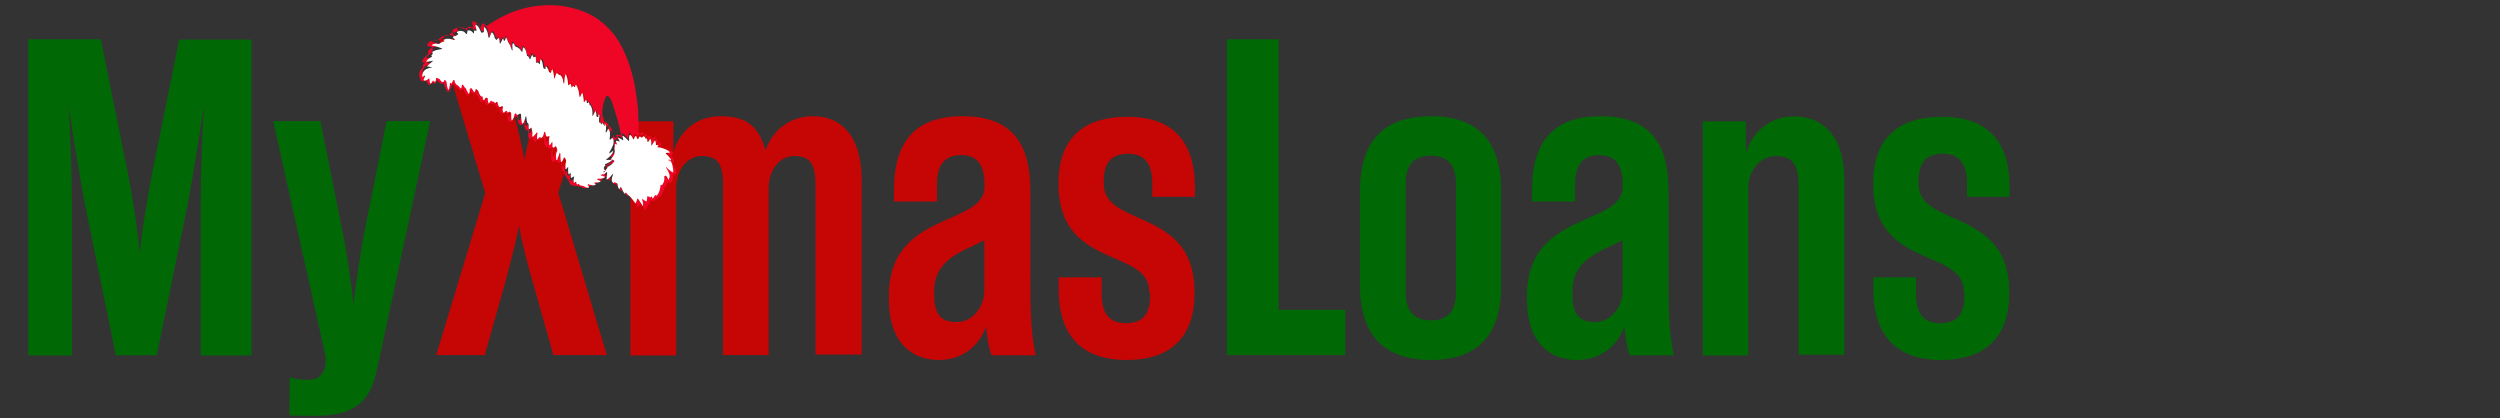
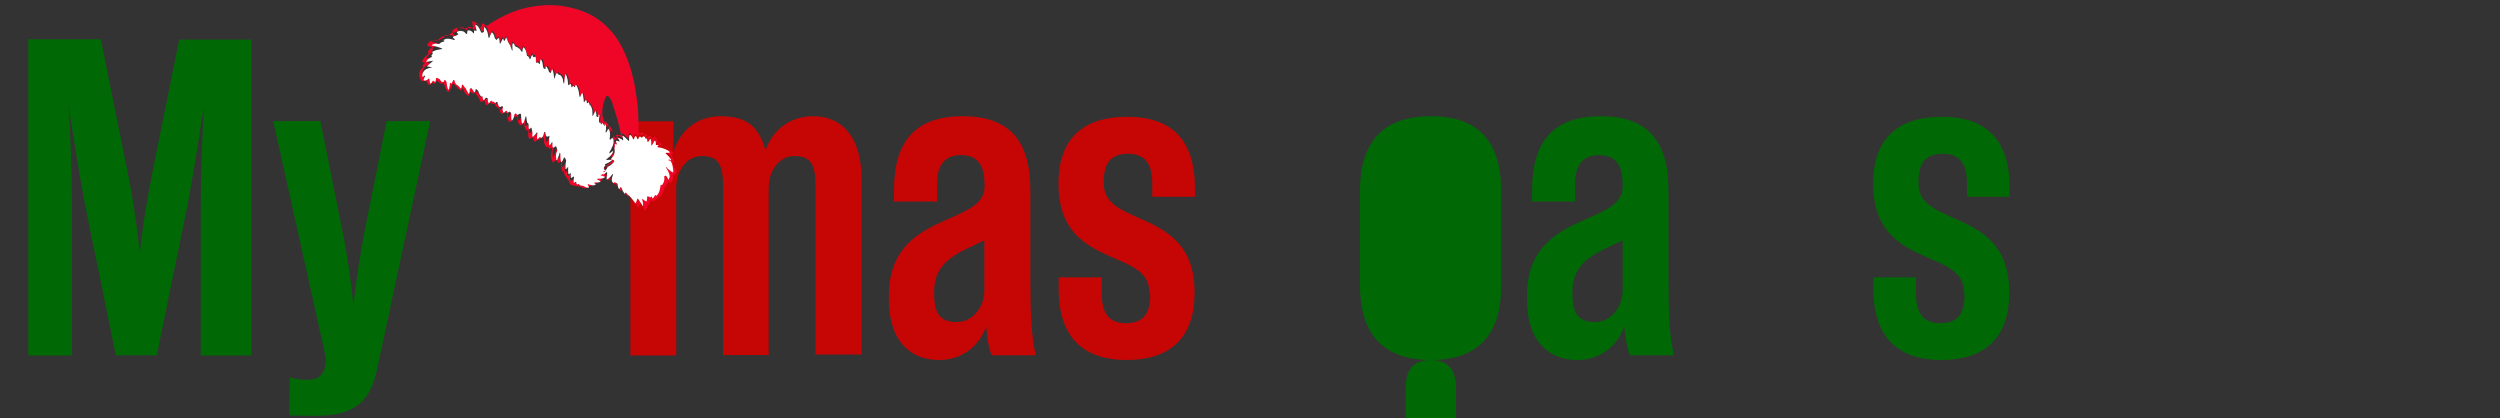
<svg xmlns="http://www.w3.org/2000/svg" version="1.1" viewBox="0 0 1325 221.7">
  <rect x="0" y="0" width="1325" height="221.7" fill="#333333" stroke="none" />
  <defs>
    <style>
      .cls-1 {
        fill: #fff;
      }

      .cls-2 {
        fill: #016806;
      }

      .cls-3 {
        fill: #ef0627;
      }

      .cls-4 {
        fill: #c60505;
      }
    </style>
  </defs>
  <g>
    <g id="Layer_1">
      <g>
        <g>
          <path class="cls-2" d="M81,90.1l14-69.1h38.3v167.4h-26.9v-80c0-18.1.7-34.1,1.7-52.4-2.8,18.1-5.2,33.8-8.6,52.2l-16.4,80.1h-21.7l-16.4-80.1c-3.4-18.4-5.9-33.8-8.6-52.2,1,18.1,1.7,34.1,1.7,52.4v80H15V20.8h38.4l14,69.1c2.8,13.6,5.3,29.8,6.7,44.5,1.4-14.7,4.3-30.9,6.9-44.3Z" />
          <path class="cls-2" d="M153.6,200.1c4,1,6.7,1.2,9.5,1.2,5.2,0,7.9-1.9,9.3-7.1.5-2.2.2-5-.5-8.3l-27.1-121.7h25l11.5,57.4c2.8,13.4,5,28.6,5.9,40.2,1.4-11.5,3.6-26.7,6.2-40.2l11.5-57.4h23.1l-28.3,132.2c-3.4,15.5-10.9,24-32.4,24s-10.9-.5-14-1.2c.2,0,.2-19.1.2-19.1Z" />
-           <path class="cls-4" d="M233,20.8h27.9l9.1,31.4c3.4,11.7,6.2,22.2,7.9,32.4,1.9-10,4.7-20.5,7.9-32.4l9.1-31.4h25.3l-24.3,81.4,25.7,86h-28.3l-10.3-36.5c-3.4-11.7-6.2-22.2-7.9-32.1-1.9,9.8-4.7,20.3-7.9,32.1l-10.3,36.5h-25.7l26-85.8-24.3-81.5Z" />
          <path class="cls-4" d="M407.3,188.2h-24.1v-90.3c0-11.7-3.4-15.2-11.2-15.2s-13.6,7.4-13.6,16.9v88.8h-24.3v-124.1h22.8v16.4c3.1-10.9,12.1-19.1,25-19.1s20.2,4.7,23.8,18.1c3.6-10.3,12.4-18.1,25.3-18.1s25.7,8.1,25.7,34.3v92h-24.5v-90c0-11.7-3.4-15.2-11.2-15.2s-13.6,7.4-13.6,16.9v88.6h0Z" />
          <path class="cls-4" d="M522.6,173.2c-3.6,10-12.4,17.6-25,17.6s-26.5-7.4-26.5-32.4v-1.9c0-44.8,50.7-36.5,50.7-57.4v-1.4c0-10-3.6-15.5-12.4-15.5s-12.8,5.3-12.8,15.5v9.1h-22.8v-5.9c0-27.1,12.4-39.3,36.4-39.3s35.9,12.2,35.9,39.3v46.9c0,20.9.5,29.1,2.8,40.5h-23.3c-1.6-3.6-2.4-9.3-2.9-15.2ZM521.6,127.4c-12.2,6.2-26.5,10-26.5,27.1v1.7c0,11.2,4.3,14.5,12.1,14.5s14.5-7.4,14.5-16.9v-26.4Z" />
          <path class="cls-4" d="M609.1,154.6c0-23.3-48.1-11.7-48.1-56.9v-.5c0-24,13.4-35.3,36.4-35.3s35.9,11.7,35.9,37.6v4.8h-22.6v-7.1c0-9.8-3.4-15.7-12.8-15.7s-12.9,5.2-12.9,14.8v1.2c0,23.3,48.1,12.4,48.1,57.1v.7c0,24.1-13.4,35.5-36,35.5s-36-11.7-36-37.6v-6.2h22.8v8.6c0,9.8,3.4,15.7,12.8,15.7s12.9-5.2,12.9-14.8l-.3-1.9h0Z" />
-           <path class="cls-2" d="M650.3,20.8h27.4v143.4h35.3v24h-62.7V20.8Z" />
-           <path class="cls-2" d="M758.4,190.8c-24.1,0-37.6-12.4-37.6-39.5v-50.2c0-27.1,13.4-39.5,37.6-39.5s37.2,12.4,37.2,39.5v50.2c.2,27.1-13.3,39.5-37.2,39.5ZM758.4,82.5c-9.5,0-13.4,5.2-13.4,15.2v56.9c0,10,4,15.2,13.4,15.2s13.3-5.2,13.3-15.2v-56.9c0-9.8-4-15.2-13.3-15.2Z" />
+           <path class="cls-2" d="M758.4,190.8c-24.1,0-37.6-12.4-37.6-39.5v-50.2c0-27.1,13.4-39.5,37.6-39.5s37.2,12.4,37.2,39.5v50.2c.2,27.1-13.3,39.5-37.2,39.5Zc-9.5,0-13.4,5.2-13.4,15.2v56.9c0,10,4,15.2,13.4,15.2s13.3-5.2,13.3-15.2v-56.9c0-9.8-4-15.2-13.3-15.2Z" />
          <path class="cls-2" d="M860.8,173.2c-3.6,10-12.4,17.6-25,17.6s-26.5-7.4-26.5-32.4v-1.9c0-44.8,50.7-36.5,50.7-57.4v-1.4c0-10-3.6-15.5-12.4-15.5s-12.8,5.3-12.8,15.5v9.1h-22.8v-5.9c0-27.1,12.4-39.3,36.4-39.3s35.9,12.2,35.9,39.3v46.9c0,20.9.5,29.1,2.8,40.5h-23.3c-1.4-3.6-2.4-9.3-2.9-15.2ZM859.9,127.4c-12.2,6.2-26.5,10-26.5,27.1v1.7c0,11.2,4.3,14.5,12.1,14.5s14.5-7.4,14.5-16.9v-26.4Z" />
-           <path class="cls-2" d="M902.5,188.2v-123.9h22.8v16.7c3.4-10.9,12.4-19.3,25.7-19.3s26.5,8.1,26.5,34.3v92h-24.3v-90.1c0-11.7-4.1-15.2-12.1-15.2s-14.5,7.4-14.5,16.9v88.8h-24.1v-.2Z" />
          <path class="cls-2" d="M1040.9,154.6c0-23.3-48.1-11.7-48.1-56.9v-.5c0-24,13.4-35.3,36.4-35.3s35.9,11.7,35.9,37.6v4.8h-22.6v-7.1c0-9.8-3.4-15.7-12.8-15.7s-12.9,5.2-12.9,14.8v1.2c0,23.3,48.1,12.4,48.1,57.1v.7c0,24.1-13.4,35.5-36,35.5s-36-11.7-36-37.6v-6.2h22.6v8.6c0,9.8,3.4,15.7,12.8,15.7s12.9-5.2,12.9-14.8l-.2-1.9h0Z" />
        </g>
        <g>
          <path class="cls-3" d="M356.6,86.5c-.2-.3-.3-.5.3-.5s.2-.2.2-.5c-.2-1.2-.5-2.2-1.2-3.1q-.2-.3.2-.5c.2,0,.3,0,.3-.2.3-.2.5-.3.2-.7-.5-.5-.9-1-1.4-1.6-1.2-1.2-2.8-1.9-4.5-2.2q-.5-.2-.3-.7c.2-.7,0-.9-.5-.9h-.5c-.3,0-.7-.2-.7-.5-.2-.9-.7-1.6-1.4-2.2-.3-.3-.5-.3-.9,0-.3.7-.5.7-.9,0l-.2-.3c-.9-.9-.5-1-1.6-.2q-.3.2-.5-.2c-.2-.3-.3-.9-.9-.9s-.5-.2-.7-.3c-.5-.7-1.6-.9-2.2-.5-.5.2-1,0-1-.7,0-3.6,0-7.2-.2-10.9-.3-4.3-.9-8.4-1.6-12.6-1-5.3-2.4-10.9-4.5-15.9-2.4-5.9-5.5-11.5-10.2-16-3.4-3.4-7.1-5.9-11.5-7.8-2.1-.9-4.1-1.6-6.2-2.1-3.4-.9-6.9-1.6-10.5-1.7-2.9-.2-5.7,0-8.6.3-5.9.7-11.5,2.2-16.9,4.8-3.6,1.6-6.9,3.6-10,5.7-.3.2-.5.2-.7,0-.3-.3-.7-.7-1.2-1s-.7-.2-.9.3-.3,1.2-.5,1.9c-.2-.2-.2-.3-.3-.5-.9-1.6-2.1-2.4-3.8-2.9-.3-.2-.7,0-.5.3.2.7.2,1.4.3,2.1,0,.3.5.9-.3.9s-.5.5-1.2.3c-.9-.3-1.7-.3-2.6.2-.3.2-.5.2-.9,0-1.6-.7-2.9-.9-4.5,0-.7.3-1.6.9-1.2,1.9,0,.2-.2.2-.3.2-.5.2-.9.5-1.2.9-.5.5-1,.7-1.7.7-1.6,0-2.8.5-3.8,1.6-.5.7-1.2,1.2-2.2.9h-1c-1.4.2-2.6.9-3.1,2.2-.3.7-.2.7.5.9.7.2,1.4.3,2.1.5-.9.7-1.7,1.2-2.2,1.9-.2.3-.3.5,0,.7.2,0,.2.2.2.3-.3.5-.5,1.2-1.2,1.6-.9.7-1.6,1.6-2.1,2.6q-.3.9.5,1c.2,0,.5,0,.9.2-.5.5-.9.9-1.2,1.2-.2.2-.3.5,0,.7.5.3.2.3,0,.5-1,.9-1.7,1.9-1.9,3.3s.5,2.6,1,3.8c0,.2.3.3.5.2.7,0,1.4,0,1.9-.2.3-.2.5,0,.5.3.2.7.5,1.2,1,1.7.2.3.3.3.7.2s.7-.5,1-.9.5-.3.9,0c.5.5.7.3,1.2-.2.2-.3.3-.5.5-.9.2-.2.2-.3.3-.5.2,0,.3.2.3.3.2.3.5.7.9,1,.5.3.9.9,1.6.5.7-.2.9-.2,1,.7.2,1.2.9,2.4,1.6,3.4.2.2.3.5.7.2.7-.9,1.4-1.9,1.6-3.1,0-.3.2-.7.5-1,.2-.2.3-.2.5,0,.9,1,1.9,1.7,2.8,2.8.9.9,1,.9,1.7-.2.2-.3.3-.2.5,0,.2.3.3.7.5,1,.3,1,1,1.7,1.7,2.4s.7.3.9-.2c.2-.3.3-.9.5-1.2q.2-.7.7-.2c.3.3.7.7,1.2.7s.5-.5.7-.9c.2-.3.3,0,.3.2.2.7.5,1.4,1,1.7.7.7,1,1.6,1.4,2.4.5,1.4.9,1.4,1.9.3.2-.2.2-.3.3-.2.2,0,.2.3.2.3.2.7.5,1.4.9,2.1.2.3.3.3.7.2.3-.3.7-.5.9-1,.3-.3.9-.5,1,0,.3.7.9.5,1.2.3s.5-.2.9.2c.5.9,1,1.9,2.1,2.2.2,0,.2.2.2.3.2.9.3,1.6.9,2.2.3.7.5.7,1,.2.2-.2.5-.3.7-.7.2-.2.3-.2.5,0s.3.5.7.5c.7-.2.5.2.5.5-.2,1.4.2,2.8.7,4,.2.3.3.5.7.2.7-.7,1.4-1.6,1.9-2.4.2-.3.2-.9.9-.3h.3q.7-.3.9.5v.5c0,.9.2,1.9.7,2.6.9,1.2,1,1.2,2.1.2.2-.2.3-.5.5-.5.2.2.3.5.3.7v.3c0,.9.3,1.7.9,2.6.2.2.3.5.7.3.5-.2.5.2.5.3v.9c-.2.9,0,1.9.2,2.8.2.5.3.7.9.3.3-.2.7-.3,1-.5q.3-.2.5.2c.2.5.3,1.2.5,1.7.2.3.3.5.7.2s.7-.5,1-.9c.2-.2.2-.3.3-.2.5.3.7,0,1-.2.5-.3.9-.7,1-1,0-.2.2-.3.3-.2.2,0,.9.9.9,1-.2,1.6.2,2.9.9,4.1.2.3.3.5.7.2s.5-.3.7.2c.3,1,.5,1,1.6.5h.2c.3-.2.5,0,.3.3-.2.7-.3,1.4-.5,1.9-.3,1.6-.2,3.3.5,4.8.2.7.3.7.9.2.3-.3.7-.5.9-.9.2-.2.3-.2.5,0,.2.3.3.9.7,1.2.2.5.5.5.9.2s.7-.7,1-1v.5c-.3,1.7-.2,3.4.5,5,0,.2.2.3.3.3.7-.3.5.2.5.5.2.9.5,1.6,1,2.1s.7,1,1,1.6c0,.2.2.3.3.3.3,0,.3.2.3.5.2.7.5,1.4,1,1.9.2.2.3.2.5.2.3-.2.5,0,.7.2.2.3.5.5.9.2.2-.2.3-.2.7,0,.2.2.5.2.7.2.9,0,1.7.2,2.6.7.9.7,1.9.3,2.8.2.3,0,.5-.3.7-.7,0-.3.2-.3.5-.3,1-.2,1.9-.2,2.8-.9.3-.3.7-.9,1.2-.9.7-.2,1.2-.5,1.9-.9.3-.2.5-.3.2-.7-.2-.2-.2-.3,0-.3,1.2-.3,1.9-1.2,2.4-2.2,0-.2.2-.2.3-.2s.2.2.2.3v1.6c.2.9.5,1.4,1.4.7.2-.2.5-.2.7-.2.3-.2.3,0,.5.3.2.9.5,1.4,1,2.1.3.5.7.5,1.2.2s.9-.2,1,.5c.2,1,.7,2.1,1.4,2.9.3.3.5.5.9.2s.5-.2.7.2c.7,1,1.4,1.9,2.4,2.6.2.2.3.3.5,0s.3-.2.5,0c1,.9,1.7,2.1,2.8,2.9.2.2.2.3.3.5.2.9.5,1.6.9,2.4.2.3.3.3.5,0,.3-.5.9-1,1-1.7,0-.2.2-.3.3-.3s.2.2.3.3c.7,1,1.4,2.1,1.6,3.3,0,.5.3.3.5.2.5-.7,1-1.4,1.2-2.4,0-.2-.2-.7.5-.5.2,0,.2-.2.3-.3.3-.7.7-1.2.9-1.9,0-.2,0-.3.2-.3s.3.2.3.3c.2.3.3.3.7.2s.9-.3,1.2-.7c.3-.3.7-.7,1.2-.9.9-.3,1.6-1,2.1-1.7.7-1,1.2-2.2,1.4-3.4,0-.2,0-.3.2-.5,1-.9,1.6-1.9,1.7-3.1,0-.3.2-.3.3-.2.2.2.5.5.7.7.3.3.5.3.7,0,.5-.7.9-1.4,1-2.1.2-.9.2-1.6,0-2.4.2,0,.3,0,.3.2.7.3.9.2,1.2-.5.2-.5.3-1.2.3-1.7-1.4-1.7-1.6-2.9-2.1-4ZM319.2,58.8c.2-2.1.5-4.1,1.2-5.7.2-.7.3-1.2.7-1.7.5-.9,1-.9,1.7,0,.9,1,1.6,2.4,1.9,3.8,1.4,4.3,2.8,8.6,3.8,13.1.2,1,.5,2.1.7,3.1.2.3,0,.5-.3.3-.7-.2-1.4-.2-2.1-.3-.3,0-.5.2-.3.5,0,.2.2.2.2.3s.5.5,0,.7c-.3.2-.7.3-1-.2-.7-.7-1-1.6-1-2.6-.2-1.4-.7-2.6-1.9-3.3-.2,0-.2-.2-.2-.3-.3-.9-.9-1.6-1.9-1.9s-.7-.5-.7-1,0-.7-.2-1c-.7-1.2-.7-2.4-.5-3.8ZM319,89.4c-.2,0-.3.2-.5.2s-.3.2-.5.2v.2c0,.2.3.3.5.3q.3.2.2.3l-.2.2c-.5.3-1,.5-1.6.7h-.2q-.2,0-.2.2l.2.2h.2c.5.2.9.3,1.4.5.2,0,.3,0,.5.3,0,.2-.2.3-.3.3-.2.2-.5.2-.7.3-.7.2-1.6.3-2.2.3h-.5c-.2,0-.3,0-.5.2,0,.2.2.2.3.3.3.2.7.3,1,.5l.3.2h0q.2.2.3.3h0c-.7.5-1.4.3-2.2.5h-.9q-.2,0-.3.2c0,.2.2.2.2.3.2.2.7.3.5.7-.2.3-.5.3-.9.3-.5.2-1.2-.2-1.7-.2s-.5-.2-.9-.3c-.2,0-.3-.2-.5,0s0,.3,0,.5l.2.3c.2.2.3.3.3.5v.2c-.2.3-.7.2-1,.2s-.5-.2-.9-.3c-.2-.2-.3-.3-.5-.3-.5-.3-1.2-.5-1.9-.5s-.3,0-.5-.2c-.2,0-.2-.2-.3-.3-.2-.3-.3-.3-.7-.2q-.2.2-.3.2c-.2,0-.3-.2-.5-.5v-.2c-.2-.5-.2-.7-.3-.7h-.2c-.2,0-.3.2-.5.3-.3.3-.3.2-.5-.2-.2-.9,0-1.6.2-2.4,0-.2.2-.3,0-.5h-.3l-.2.2h-.2l-.2.2c-.2.2-.3.5-.5.3-.3-.2-.2-.5-.3-.9v-1.6h-.2c-.2,0-.2.2-.3.2l-.2.2-.2.2c-.2.2-.3,0-.3-.3-.2-.5-.2-.9-.2-1.4v-1.6c0-.2.2-.3,0-.5-.2,0-.3.2-.5.3-.2.2-.3.5-.5.7h-.2c-.2,0-.2-.2-.2-.3v-1.4c0-.5.2-1,.2-1.7s.2-.5.2-.9v-.3c0-.7-.5-1.9-1-2.2-.3-.2-.3,0-.3.3-.2.7-.5,1.4-1,1.9-.2.2-.2.3-.3.3l-.2-.2v-.2c-.3-1.2-.3-2.4-.3-3.6v-.5c0-.2,0-.3-.2-.5-.3.2-.3.3-.3.5-.2.3-.2.7-.3,1-.2.5-.3,1-.7,1.6v.2c-.2.2-.3.7-.5.7-.3,0-.2-.5-.2-.7-.2-1.2-.2-2.6.3-3.8,0-.2.2-.3.2-.3.2-.9-.2-1.6-.5-2.4l-.2-.2h-.2l-.2.2c-.2.2-.3.5-.7.5h-.3l-.2-.2c-.2-.2-.2-.7-.2-.9v-1.7h-.3l-.2.3q-.2.2-.2.3c-.2.2-.2.3-.3.5-.2.2-.3.3-.5.5-.3-.7-.3-1.4-.3-1.9v-.7c0-.7,0-1.2.2-1.9v-.3c-.2-.2-.3,0-.5,0s-.3.2-.5.2c-.3,0-.5,0-.7-.3,0-.2-.2-.3-.2-.5-.2-.5-.2-.9-.3-1.4,0-.2,0-.3-.2-.3h-.2l-.2.3c-.2.5-.2,1.2-.5,1.7-.2.3-.3.9-.7,1-.2.2-.5.3-.7,0,0-.2-.2-.2-.2-.3-.2-.2-.3,0-.5.3s-.5.7-.9,1c-.3-.9-.2-1.7-.2-2.6s.2-.7.2-.9l-.2-.2h-.2c-.2.2-.3.5-.5.7-.5.5-.9,1-1.4,1.4l-.2.2q-.2,0-.2-.3v-1c.3-.9,0-1.6-.2-2.2-.2-.3,0-.7-.2-1,0-.2,0-.3-.2-.3h-.2l-.2.2c-.2.2-.3.3-.5.5h-.2c-.2-.2-.3-.3-.3-.7v-1.4c0-.3,0-.7-.3-.9l-.2-.2c-.3-.2-.3-.9-.5-1.4s-.2-1-.2-1.6,0-.5-.2-.5-.2.3-.3.5c-.2.9-.3,1.6-.7,2.2-.2.3-.2.7-.5.9l-.3.2c-.3,0-.5-.7-.5-1-.2-1.2-.2-2.2-.3-3.4v-.3c0-.2-.2-.5-.3-.5h-.3c-.2,0-.5.2-.7.3q-.7.7-1.2-.2c-.2-.2-.2-.7-.5-.3-.2.2-.3.2-.5.5v.5l-.2.2h-.2c-.2,0-.2-.2-.3-.3,0,.3.3.3.5.5v.3c-.2.7-.7,1.7-1.2,2.2h0c-.2-.7-.3-1.4-.3-2.2v-1.2c0-.3,0-.5-.2-.9,0-.2-.2-.3-.3-.3-.3-.3-.5-.3-.9,0s-.5.2-.7,0v-.2q-.7-1-1.2,0c-.2.2-.3.5-.5.5h-.2c-.2,0-.2-.2-.2-.2,0-.2,0-.3-.2-.5-.2-.3-.2-.7-.2-1.2s0-.7.2-1.2c0-.2,0-.3-.2-.3h-.3c-.2,0-.3,0-.5.2s-.3.2-.3.2c-.3.2-.5-.2-.9-.5l-.2-.3c-.3-.5-.3-1-.5-1.6q-.2-.7-.7-.2l-.2.2c-.2.2-.3.2-.3.3h-.2c-.2,0-.2-.2-.3-.5l-.2-.2h-.5c-.3,0-.5-.2-.7-.5s-.3-.2-.5.2c-.2.3-.3.7-.7,1,0,.2-.2.2-.3.3-.2-.2-.2-.3-.2-.5-.2-.5-.2-1-.3-1.6,0-.5,0-.9-.7-1h-.3q-.2,0-.2.2c-.2.3-.5.7-.7.9q-.2.2-.3.2c-.2,0-.2-.2-.3-.3-.2-.2-.2-.5-.2-.7v-.5c0-.3,0-.7-.5-.5-.3,0-.5-.3-.9-.7-.3-.3-.5-.9-.7-1.4,0-.2-.2-.3-.2-.5-.3-.5-.7-.9-1-1.2s-.3-.2-.5.2-.2.7-.3,1c-.2.3-.3.3-.5.2-.3-.3-.7-.9-.9-1.4-.2-.3-.3-.7-.9-.5-.3,0-.5.3-.5.5v.3c0,.7,0,1.2-.2,1.7,0,.2,0,.3-.2.3h1.2l-.2-.2c-.3-.5-.5-.9-.7-1.4l-.2-.3c-.2-.5-.3-.9-.7-1.2s-.7-.7-.9-1.2c-.2-.2-.2-.5-.5-.5l-.2.2c0,.2-.2.3-.2.5,0,.3-.2.9-.3,1.2l-.2.2-.2-.2c-.2-.2-.3-.3-.3-.3-.3-.5-.7-.9-1.2-1.2-.9-.5-1.2-1.4-1.6-2.2,0-.2,0-.7-.3-.7s-.2,0-.2.2-.2.3-.2.5c-.2.3-.3.7-.5,1l-.2.2-.3-.2c-.3-.3-.3-.2-.5.2,0,.7-.2,1.4-.3,2.1v.2c-.2.3-.2.7-.5,1h0c-.3-.7-.5-1.4-.7-2.1-.2-.5-.2-1-.2-1.6s-.3-1-.7-1.4l-.2-.2-.2.2c0,.2-.2.3-.2.3-.2.5-.5.7-.9.7h-.2c-.2,0-.3-.2-.3-.3h0c-.2-.2-.3-.3-.5-.5-.3-1-1.2-1.2-1.9-1.4h-.3l-.2.2c0,.3-.2.7-.2,1.2s0,.5-.3.7h0c-.2,0-.3-.2-.3-.3l-.2-.2c-.3-.3-.5-.3-.7.2-.2.3-.3.7-.7,1q-.2.2-.3.2c-.2,0-.2-.2-.3-.3-.2-.7-.3-1.2-.3-1.9s0-.3-.2-.5h-.2l-.2.2c-.5.3-1.2.7-1.9.9-.5,0-.7-.2-.5-.7.2-.5.3-1,.7-1.6v-.3h-.3c-.2.2-.3.2-.5.3s-.3.2-.5.2-.2-.2-.2-.5c0-1,.5-1.9,1.2-2.8.5-.5,1-.9,1.7-1,.5-.2,1-.3,1.6-.5h.3c.2,0,.2-.2.2-.3v-.2h-.5c-.7,0-1.2-.2-2.1-.2h0c1-1.2,2.4-2.1,3.4-3.1h-.2c-1.2.2-2.4.7-3.6.5.5-.9,1.2-1.6,2.1-2.1.2-.2.5-.3.7-.3.2-.2.3-.3.2-.5q-.2-.2-.2-.3l.2-.3c.2-.3.7-.7.5-1.2l-.2-.2c-.2-.2.2-.3.3-.5,1.2-.9,2.6-1,4.1-1.2h.2c.2,0,.3,0,.5-.2l.2-.2c-1.9-.5-3.8-1-5.7-1.6.2-.2.3-.3.5-.5.5-.3,1.2-.5,1.9-.5s.5.2.9.2c.5,0,1,0,1.4-.5s.9-.5,1.4-.7c.2,0,.5,0,.7-.3v-.2c-.2-.2-.3-.2-.5-.3.3-.5.9-.7,1.4-.7,1.2-.2,2.2,0,3.4.3.3.2,1,.5,1.2.2.2-.3-.3-.7-.7-.9-.2-.2-.3-.3-.3-.5v-.2c0-.2.2-.3.7-.3.3-.2.7-.2,1-.3.3-.2.7-.3.9-.5.3-.2.3-.3.2-.5l-.2-.2c-.3-.2-.5-.3-.5-.5s.2-.3.5-.5c.7-.3,1.6-.3,2.4-.2.7.2,1.2.5,1.6,1,.2.2.2.5.5.5h.2c.3,0,.3-.5.3-.7v-.2c0-.9.7-1,1.4-.9.7.2,1.2.7,1.7,1.2,0,.2.2.2.3.3h.2l.2-.2v1-.3c0-.7.2-.9.5-.9s.3,0,.5.2c.5.2.5-.2.3-.5-.2-.7-.3-1.4-.5-2.1v-.5c.2,0,.3.2.5.2.2.2.3.2.5.3.3.3.7.7.9,1.2.3.7.7,1.4.9,1.9.2.3.2.7.7.5.5-.2.9-.3,1-.9v-1.7l.2-.2c.3-.2.3.2.5.3.9,1,1.2,2.2,1.4,3.4.2.5.2,1,.3,1.6,0,.2,0,.3.2.3s.3-.2.3-.3c.3-.7.5-1.6.9-2.2.3-.5.5-.3.7-.2.5.5.9,1.2,1,1.9.2.7.3,1.2.9,1.7l.2.2h.2q.2,0,.3-.3l-.5-.2c.2-.2.2-.7.5-.5h.2v.2h0c0,.2.2.3.2.3.2.5.3,1.2.3,1.7v.2c0,.2,0,.3.2.5.2,0,.3-.2.3-.3.2-.7.5-1.2.9-1.9l.2-.2.2-.2c.2,0,.2.2.2.2v.3c.2.2.2.3.2.5l.2.2c.3,0,.3-.5.5-.7l.2-.3c.2-.2,0-.7.3-.7s.3.3.5.7c.2.2.2.3.2.7s0,.3.2.5c.2.5.3,1,.9,1.6.3.3.5,1,.7,1.6,0,.2.2.3.2.5.2.3.3.9.5,1.2h.2v-.2c-.2-1-.2-2.2,0-3.3q0-.2.2-.3h.3c.3.3.5.7.7,1,.2.5.5.9,1,.9s.5.2.7.3c.7.3,1,.9,1.6,1.6l.2.3c.2.2.2.5.5.3l.2-.2v-.5c0-.5.2-.9.3-1.4,0-.2.2-.2.2-.2,0,0,.2,0,.3.2.3.3.7.9.9,1.4.2.3.3.7.3,1,.2.5.3,1,.3,1.6s0,.3.2.3c.3.2.5.3.7.5.2.3.3.7.5.9h0s.2.2.2.2c.2,0,.2-.2.3-.3,0-.2.2-.3.2-.5.2-.5.3-1,.7-1.6.2.2.3.3.3.5.2.2.2.3.2.5.2.3.3.5.7.2.2-.2.3-.2.5,0v.2c.2.7.3,1.4.3,2.1v.7h0v.9h.2c.2,0,.3-.2.3-.2.3-.3.5-.3.9-.3s.5.2.9.5c.2.2.2.3.3.3.3,0,.2-.3.2-.5.2-.5.2-1,.3-1.6v-.2l.2-.2h0c.2.5.5.9.7,1.4.2.5.3.9.3,1.4.2.5.2,1,.3,1.6.2.5.5.7.9.7s.3-.3.3-.7,0-.3.2-.5h.2c.2,0,.2.2.3.3.5.7.9,1.2,1,2.1,0,.3.2.5.5.7l.2.2c.3.2.5,0,.5-.3.2-.5.3-1.2.7-1.6.7,1.7.9,3.4,1,5.2.3-.5.5-1,.5-1.4.2-.5.3-1,.5-1.4l.2-.2c.2-.2.3-.2.5,0s.3.3.5.5c.2.2.3.3.7.3h.2c.2,0,.2.2.3.3.3.3.5.7.7,1s.3.9.5,1.2c.2.5.3,1,.3,1.7v.3h.2c.2,0,.2-.2.2-.3.2-1,.2-2.1.3-3.1,0-.5.3-1,.3-1.6.3.5.5,1.2.9,1.9,0,.3.2.5.2.9.2.9.2,1.7.3,2.4,0,.2,0,.5.2.7s.3-.2.5-.3q.7-.5.9.2c.2.3.2.7.2,1s0,.3.2.3.2-.2.2-.2c0-.2.2-.2.2-.3h0q.2,0,.3.2c.9.9.9.7,1.2-.3q0-.2.2-.3c.3.3.7.9.9,1.4s.3,1,.5,1.6c.2,1,.3,2.1.5,2.9,0,.2,0,.3.2.5h.2l.2-.3c.2-.5.5-1.2.9-1.7.2.2.2.3.3.5.2.7.3,1.2.3,1.9s.2,1.4.2,2.1,0,.3.2.3.2,0,.3-.2v-.2l.2-.2c.2-.2.2-.5.5-.5l.2.2c0,.2,0,.5.2.7v.3c0,.3.2.5.3.5s.2,0,.3-.2c.2-.2.3-.3.5-.2.2,0,.2.2.2.5s.2.5.2.7,0,.5.3.3.3.2.3.3c.7,1.2.9,2.4.9,3.8v1.7c.9-.9.9-1.9,1.6-2.9h0c.3.7.5,1.4.5,2.1s-.2,1,.5,1.2h.3c.3,0,.3-.2.3-.5v-.5c0-.2,0-.3.2-.3s.2.2.3.3v.5c0,.5-.2,1-.2,1.6h0v.9c0,.3,0,.7.2.9s.3.2.5.2c.3,0,.2.3.2.3v.2q0,.2.2.3c.2,0,.3-.2.3-.3.2-.5.3-.5.7,0,.2.3.3.5.5.7v.2c0,.2.2.2.2.2l1.2.5v-1c.3.2.5.5.7,1.4v1.6c0,.5,0,1-.2,1.7.3-.2.5-.5.7-.7.2-.5.3-1,.7-1.4.5.9.9,1.7.9,2.8h0c0,.9,0,1.7-.2,2.6v.2l.2.2h.2l.2-.2q.2-.2.3-.3t.9,0c.2.3.2.7.3,1v1c0,.7-.3,1.4-.5,1.9-.3.7-.7,1.4-1,2.1s-.5.7-.7,1.2v.2c0,.2-.2.2,0,.3.2.2.3-.2.5-.2.3-.3.9-.5,1.2-.9.2,0,.2-.2.3-.2-.2,1.4-1,2.2-1.9,3.1-.5.5-1,.9-1.6,1.4l-.2.2v.2c0,.2.2,0,.3,0,.9,0,1.7-.2,2.8,0-1,1-2.2,1.6-3.4,2.1-.5.3-.7.3-.2.7.2.2,0,.3,0,.3-1.7.2-2.4.7-3.1,1ZM355.6,90.5c-.5-.3-.9-.5-1.4-.9s-.9-.7-1.2-1l-.2-.2-.2-.2-.2-.2q-.2-.2-.3-.2c-.2.2.2.3.2.5.7,1.4,1.6,2.6,1.7,4.1v.5c0,.5-.2,1-.5,1.6-.5-.5-.9-1.2-1.2-1.9-.2-.3-.3-.3-.7-.2-.3.2-.7.3-.5.7.3.9,0,1.7-.2,2.6,0,.3-.3.7-.5.9s-.2.3-.3.5l-.3.2h-.2l-.2-.2c-.2,0-.2.2-.2.5-.2,1.2-.3,2.4-.9,3.6-.3.7-.7,1.2-1.2,1.6l-.2.2s-.2,0-.2-.2,0-.2-.2-.3c-.2,0-.2.2-.2.2-.5.5-.7,1.2-1.4,1.7-.2-.2-.2-.5-.2-.7s0-.3-.2-.3h-.2l-.2.2q-.2.2-.3.2h-.2l-.2-.2-.2-.2c-.2,0-.5,0-.9-.2h0l-.2.3v.7c0,.5-.2.9-.2,1.4s0,.3-.2.3h-.2l-.2-.2c-.2-.2-.3-.3-.7-.3-.3-.2-.9-.5-1.2-.9.3,1.4.9,2.6.5,4-.5-.9-1-1.6-1.6-2.4-.3-.5-.5-.9-.9-1.4l-.2-.2h-.2c-.2,0-.2.2-.2.3-.2.7-.3,1.6-.9,2.2l-.2-.2v-.3c0-.3-.2-.7-.5-1-1-1-1.9-2.4-2.9-3.3-.5-.3-.9-.9-1.2-1.2l-.2-.2h-.3c-.2,0-.2.3-.2.5v.3c-.5-.5-.9-1-1.2-1.7-.2-.3-.3-.7-.5-1.2,0-.2-.2-.3-.2-.5-.2-.2-.2-.3-.3-.3h-.2l-.2.2c-.2.2-.2.5-.3.7h-.2c-.3,0-.3-.5-.5-.7-.2-.5-.3-1-.3-1.6v-.2h0c-.2-.2-.3-.3-.5-.5-.2,0-.3-.2-.5-.3-.3-.3-.7-.3-1,0s-.5.2-.7-.2c-.3-.7-.5-1.6-.3-2.2v-.3c.2-.5.3-.9.5-1.4,0-.2.2-.3,0-.5q-.2,0-.3.2l-.2.2c-.3.5-.9,1-1.4,1.6-.3.3-.9.7-1.4.9h0c-.2-.3,0-.7,0-1v-.3c0-.7.2-1.6.2-2.2v-.2l-.2-.2c-.2,0-.3,0-.3.2-.3.3-.7.7-1.2.9l-.2.2h.5v-.2l.2-.3c0-.2,0-.3.2-.5.3-.7.9-1.2,1.4-1.9.2-.2.3-.5.5-.9s.7-.5,1-.7c.2,0,.3-.2.3-.2.9-.5,1.6-1.2,2.2-2.1.2-.2.2-.3,0-.5l-.2-.2c-.2,0-.3,0-.3-.2h0c-.3-.2-.7-.3-1.2-.3h0c.2-.2.3-.3.3-.5.3-.3.5-.7.9-1.2.2-.3.3-.7.5-1,.3-1,.3-2.1.2-3.1,0-.5,0-.9.2-1.2v-.3c0-.2.2-.3,0-.5,0-.7.2-.5.5-.2l.3.2h.2v-.5c0-.2-.2-.3-.2-.5s-.2-.3-.2-.5q0-.3.2-.5h.2c.3,0,.7.2,1,.3.2,0,.3.2.5,0v-.2c0-.2-.2-.2-.2-.3-.2-.3-.3-.7-.7-1.2h.7c.5.2,1,.5,1.4.7.2.2.3.2.3.3l.2.2h.2v-.5c-.2-.5-.3-.9-.3-1.4s-.2-.3,0-.5.3,0,.5.2c.7.3,1,.9,1.6,1.4.2.2.3.3.5.5,0,.2.2.3.3.3.2.2.2.3.3.3l.2-.2v-.9c0-.7,0-1.2.2-1.7s.3-.5.7-.2c.5.3.9.9,1,1.4,0,.2.2.3.2.5l.2.2h.2l.2-.2c.2-.3.2-.7.3-1,.2-.5.5-.5.9-.2.2.2.3.5.3.7.2.2.2.3.2.5.2.3.3.3.5,0,.2-.2.2-.5.3-.7.2-.3.2-.5.5-.5h.2l.2.2c.3.3.5.3.9.2.2,0,.2-.2.3-.3.3-.3,1-.2,1.2.3,0,.2.2.3.2.5s.2.3.3.3l.2-.2.2-.2c.2,0,.2.2.3.3l.2.3c.2.3.2.5.2.9v.3c0,.3.2.3.5.2.2-.2.3-.5.5-.7.2-.2.2-.3.3-.5q.2-.2.3-.2l.2.2c.3.9.3,1.7.3,2.4v.2c0,.2,0,.5.2.7.5-.9,1-1.7,1.4-2.4,0-.2.2-.3.3-.3s.2.2.3.3c.2.5.3,1,.2,1.6,0,.3,0,.5.3.5h.7q.2,0,.3.2v.2c0,.2-.2.3-.3.3-.2.3-.2.5,0,.5h.3c1.2.2,2.6.3,3.8,1,.7.3,1.4.9,2.1,1.4l.2.3-.3.2h-1.6l-.2.2c-.2.3.2.3.3.5.9.9,1.7,1.6,2.2,2.6,0,.2.2.3.2.5-.2.2-.3,0-.5,0l-.3-.2h-1.2v.3l.2.2v.2c.5,1,1.2,1.9,1.4,3.1.2.7.2,1.6.2,2.2-.2,1-.3,1.2-.7,1Z" />
          <path class="cls-1" d="M354.5,85.1h0l-.2-.3v-.2h.5l.3.2c.2,0,.3.2.5,0s0-.3-.2-.5c-.5-1-1.4-1.9-2.2-2.6-.2-.2-.5-.2-.3-.5l.2-.2h1.6l.3-.2-.2-.3c-.5-.7-1.2-1-2.1-1.4-1.2-.5-2.4-.9-3.8-1h-.3c-.3-.2-.3-.3,0-.5.2-.2.2-.3.3-.3v-.2c0-.2-.2-.2-.3-.2h-.7c-.2,0-.3-.2-.3-.5,0-.5,0-1-.2-1.6,0-.2-.2-.3-.3-.3s-.2.2-.3.3c-.5.9-.9,1.6-1.4,2.4-.2-.3-.2-.5-.2-.7v-.2c0-.9,0-1.7-.3-2.4,0-.2-.2-.2-.2-.2,0,0-.2,0-.3.2-.2.2-.3.3-.3.5-.2.2-.3.5-.5.7-.3.3-.3.2-.5-.2v-.3c0-.3,0-.5-.2-.9l-.2-.3c-.2-.2-.2-.3-.3-.3l.2.3-.2.2c-.2,0-.2-.2-.3-.3,0-.2-.2-.3-.2-.5-.2-.5-.9-.7-1.2-.3q-.2.2-.3.3c-.3.2-.5.2-.9-.2l-.2-.2h-.2c-.2,0-.3.2-.5.5,0,.2-.2.5-.3.7-.2.3-.3.3-.5,0,0-.2-.2-.3-.2-.5-.2-.3-.3-.5-.3-.7-.3-.5-.5-.3-.9.2-.2.3-.2.7-.3,1l-.2.2h-.2l-.2-.2c0-.2-.2-.3-.2-.5-.2-.5-.5-1-1-1.4-.3-.3-.5-.2-.7.2-.2.5-.2,1.2-.2,1.7s.2.5,0,.9l-.2.2c-.2,0-.3-.2-.3-.3-.2-.2-.2-.3-.3-.3-.2-.2-.3-.3-.5-.5-.5-.5-1-1-1.6-1.4-.2-.2-.3-.2-.5-.2-.2.2,0,.3,0,.5.2.5.2.9.3,1.4v.5h-.2l-.2-.2c-.2-.2-.3-.2-.3-.3-.5-.3-.9-.5-1.4-.7h-.7c.2.3.5.7.7,1.2,0,.2.2.2.2.3v.2c-.2.2-.3,0-.5,0-.3-.2-.7-.2-1-.3h-.2c-.2,0-.2.2-.2.5s.2.3.2.5.2.3.2.5v.5h-.2l-.3-.2c-.3-.2-.5-.3-.5.2v.9c0,.3-.2.9-.2,1.2.2,1,.2,2.1-.2,3.1-.2.3-.2.7-.5,1-.2.3-.5.7-.9,1.2-.2.2-.3.3-.3.5h0c.5,0,.9.2,1.2.3h0c.2,0,.3.2.3.2l.2.2c.2.2.2.3,0,.5-.7.9-1.4,1.6-2.2,2.1-.2,0-.3.2-.3.2-.5.2-.9.3-1,.7s-.3.5-.5.9c-.5.7-1,1.2-1.4,1.9,0,.2-.2.3-.2.5l-.2.3v.2h.2l.2-.2c.3-.2.9-.5,1.2-.9q.2-.2.3-.2l.2.2v.2c0,.7,0,1.6-.2,2.2v.3c0,.3-.2.7,0,1h0c.5-.2,1-.5,1.4-.9.5-.5,1-1,1.4-1.6l.2-.2q.2-.2.3-.2c.2.2,0,.3,0,.5-.2.5-.3.9-.5,1.4v.3c-.2.9-.2,1.6.3,2.2.2.3.3.5.7.2s.7-.2,1,0c.2.2.3.3.5.3.3.2.5.3.5.5h0v.2c0,.5.2,1,.3,1.6.2.3.2.7.5.7h.2c.2-.2.2-.3.3-.7l.2-.2h.2s.2.2.3.3c0,.2.2.3.2.5.2.3.3.7.5,1.2.3.5.7,1.2,1.2,1.7v-.3c0-.2,0-.3.2-.5h.3l.2.2c.3.5.7.9,1.2,1.2,1.2.9,1.9,2.2,2.9,3.3.3.2.3.7.5,1v-.2l.2.2c.5-.7.7-1.6.9-2.2q0-.2.2-.3h.2l.2.2c.3.5.5.9.9,1.4.5.7,1,1.6,1.6,2.4.2-1.4-.3-2.8-.5-4,.3.3.9.5,1.2.9.2.2.5.2.7.3l.2.2h.2c.2,0,.2-.2.2-.3,0-.5.2-.9.2-1.4v-.7l.2-.3h0c.2.2.5.2.9.2l.2.2.2.2h.2c.2,0,.2-.2.3-.2l.2-.2h.2c.2,0,.2.2.2.3s0,.5.2.7c.7-.3.9-1.2,1.4-1.7l.2-.2c.2,0,.2.2.2.3s0,.2.2.2l.2-.2c.5-.3.9-.9,1.2-1.6.5-1.2.7-2.4.9-3.6,0-.3,0-.5.2-.5l.2.2h.2l.3-.2c.2-.2.2-.3.3-.5.2-.3.3-.7.5-.9.2-.9.5-1.7.2-2.6-.2-.3.2-.5.5-.7.3-.2.5,0,.7.2.3.5.7,1.2,1.2,1.9.2-.5.3-1,.5-1.6v-.5c-.2-1.6-1-2.8-1.7-4.1-.2-.2-.3-.3-.2-.5.2-.2.3,0,.3.2l.2.2.2.2.2.2c.3.3.9.7,1.2,1,.3.3.9.7,1.4.9.3.2.3,0,.3-.2,0-.7,0-1.6-.2-2.2-.2-1.9-.7-2.9-1.4-3.8Z" />
          <path class="cls-1" d="M320.8,87.9c0-.2.2-.2,0-.3q-.5-.3.2-.7c1.2-.5,2.4-1,3.4-2.1-1-.2-1.9,0-2.8,0s-.3.2-.3,0v-.2l.2-.2c.5-.5,1-.9,1.6-1.4.9-.9,1.7-1.7,1.9-3.1q-.2,0-.3.2c-.3.3-.9.5-1.2.9-.2.2-.3.3-.5.2-.2-.2,0-.2,0-.3v-.2c.2-.5.5-.9.7-1.2.3-.7.7-1.4,1-2.1s.5-1.2.5-1.9v-1c0-.3-.2-.7-.3-1q-.3-.7-.9,0t-.3.3l-.2.2h-.2l-.2-.2v-.2c.2-.9.2-1.7.2-2.6h0c0-1-.2-1.9-.9-2.8-.3.3-.5.9-.7,1.4-.2.3-.3.5-.7.7h0c0-.7,0-1.2.2-1.7v-1.6c-.2-.7-.2-1-.7-1.4v.9l-.2.2q-.2,0-.2-.2v-.2c-.2-.2-.3-.5-.5-.7-.3-.5-.5-.5-.7,0,0,.2-.2.3-.3.3s-.2-.2-.2-.3v-.2c0-.2.2-.5-.2-.3-.3,0-.5,0-.5-.2-.2-.2-.2-.5-.2-.9v-.9h0c0-.5.2-1,.2-1.6v-.5c0-.2-.2-.3-.3-.3s-.2.2-.2.3v.5c0,.3-.2.5-.3.5h-.3c-.7-.2-.5-.7-.5-1.2s-.2-1.4-.5-2.1h0c-.5.9-.7,1.9-1.6,2.9v-1.7c0-1.4-.2-2.6-.9-3.8-.2-.2-.2-.5-.3-.3-.3.2-.3-.2-.3-.3s-.2-.5-.2-.7c0-.3-.2-.3-.2-.5-.2,0-.3,0-.5.2s-.3.2-.3.2c-.2,0-.3-.2-.3-.5v-.3c0-.2-.2-.5-.2-.7l-.2-.2c-.2,0-.3.3-.5.5l-.2.2v.2c0,.2-.2.2-.3.2s-.2-.2-.2-.3c0-.7,0-1.4-.2-2.1,0-.7-.2-1.4-.3-1.9,0-.2-.2-.3-.3-.5-.5.5-.7,1-.9,1.7l-.2.3h-.2c-.2,0-.2-.3-.2-.5-.2-1-.2-2.1-.5-2.9-.2-.5-.3-1-.5-1.6s-.5-1-.9-1.4c0,.2-.2.3-.2.3-.2,1.2-.3,1.2-1.2.3q-.2.3-.3.3h0s-.2.2-.2.3-.2.2-.2.2c-.2,0-.2-.2-.2-.3,0-.3-.2-.7-.2-1q-.2-.9-.9-.2c-.2.2-.2.5-.5.3-.2-.2-.2-.3-.2-.7,0-.9-.2-1.7-.3-2.4,0-.3-.2-.5-.2-.9-.2-.7-.3-1.2-.9-1.9,0,.5-.2,1-.3,1.6-.2,1-.2,2.1-.3,3.1,0,.2,0,.3-.2.3h-.2v-.3c-.2-.5-.3-1-.3-1.7-.2-.3-.2-.9-.5-1.2-.2-.3-.3-.7-.7-1q-.2-.2-.3-.3h-.2c-.3.2-.5-.2-.7-.3-.2-.2-.3-.3-.5-.5-.2-.2-.3-.2-.5,0l-.2.2c-.2.5-.3,1-.5,1.4-.2.5-.2.9-.5,1.4-.2-1.9-.3-3.6-1-5.2-.5.5-.5,1-.7,1.6-.2.3-.2.5-.5.3l-.2-.2c-.2-.2-.5-.3-.5-.7-.2-.7-.5-1.4-1-2.1,0-.2-.2-.2-.3-.3h-.2c-.2,0-.2.3-.2.5,0,.3.2.7-.3.7s-.7-.2-.9-.7-.2-1-.3-1.6c0-.5-.2-.9-.3-1.4-.2-.5-.3-.9-.7-1.4h0l-.2.2v.2c-.2.5-.2,1-.3,1.6,0,.2.2.3-.2.5-.2,0-.3-.2-.3-.3-.3-.3-.7-.5-.9-.5-.3,0-.5.2-.9.3-.2.2-.2.3-.3.2h.5v-.9h0v-.7c0-.7,0-1.4-.3-2.1v.3c0-.2-.2-.2-.5,0-.3.3-.5.2-.7-.2,0-.2-.2-.3-.2-.5-.2-.2-.2-.3-.3-.5-.3.5-.5,1-.7,1.6,0,.2-.2.3-.2.5s-.2.3-.3.3l-.2-.2v-.2c-.2-.3-.3-.7-.5-.9s-.3-.3-.7-.5c-.2,0-.2-.2-.2-.3,0-.5-.2-1-.3-1.6-.2-.3-.2-.7-.3-1-.2-.5-.5-1-.9-1.4q-.2-.2-.3-.2l-.2.2c-.2.5-.2.9-.3,1.4v.5l-.2.2c-.3.2-.3-.3-.5-.3l-.2-.3c-.3-.7-.9-1.2-1.6-1.6-.2-.2-.5-.2-.7-.3-.5-.2-.9-.5-1-.9s-.3-.9-.7-1h-.2c-.2,0-.2.2-.2.3-.2,1,0,2.2,0,3.3v.2h-.2c-.2-.3-.3-.7-.5-1.2,0-.2-.2-.3-.2-.5-.2-.5-.3-1.2-.7-1.6-.3-.5-.7-1-.9-1.6,0-.2-.2-.3-.2-.5s-.2-.5-.2-.7c-.2-.2-.2-.7-.5-.7s-.3.3-.3.7l-.2.3c-.2.2-.2.7-.5.7l-.2-.2c0-.2-.2-.3-.2-.5v-.3c0-.2-.2-.2-.2-.2l-.2.2-.2.2c-.3.7-.5,1.2-.9,1.9,0,.2-.2.3-.3.3s-.2-.3-.2-.5v-.2c0-.7-.2-1.2-.3-1.7,0-.2-.2-.3-.2-.3h0v-.2h-.2c-.3,0-.3.3-.5.5l-.2.2c-.2.2-.2.3-.3.3h0l-.2-.2c-.5-.5-.9-1-.9-1.7-.2-.7-.5-1.4-1-1.9-.3-.2-.5-.3-.7.2-.3.7-.5,1.4-.9,2.2,0,.2-.2.3-.3.3s-.2-.2-.2-.3c-.2-.5-.2-1-.3-1.6-.2-1.2-.7-2.4-1.4-3.4-.2-.2-.3-.5-.5-.3l-.2.2v1.7c0,.7-.5.9-1,.9-.5.2-.5-.3-.7-.5-.3-.7-.5-1.4-.9-1.9-.2-.5-.5-.9-.9-1.2-.2-.2-.3-.2-.5-.3-.2-.2-.3-.2-.5-.2v.5c.2.7.3,1.4.5,2.1.2.3.2.5-.3.5s-.3-.2-.5-.2c-.3,0-.5.2-.5.9v.5l-.2.2h0c-.2,0-.2-.2-.3-.3-.3-.5-.9-1-1.7-1.2-.7-.2-1.4-.2-1.4.9v.2c0,.3,0,.7-.3.7h-.2c-.2-.2-.3-.3-.5-.5-.3-.5-1-.9-1.6-1-.9-.2-1.7-.2-2.4.2-.5.2-.5.3-.5.5s.2.3.5.5l.2.2c.2.2,0,.3-.2.5-.3.2-.7.3-.9.5-.3.2-.7.2-1,.3-.3.2-.5.2-.7.3v.2c0,.2.2.3.3.5.3.3.9.7.7.9-.2.3-.9,0-1.2-.2-1.2-.3-2.2-.5-3.4-.3-.5.2-1,.3-1.4.7.2.2.3.2.5.3v.2c0,.3-.3.2-.7.3-.5.2-1,.3-1.4.7-.3.5-.9.5-1.4.5s-.5-.2-.9-.2c-.7,0-1.4.2-1.9.5-.2.2-.3.3-.5.5,2.1.3,4,1,5.7,1.6l-.2.2c-.2.2-.3.2-.5.2h-.2c-1.4.2-2.8.5-4.1,1.2-.2.2-.5.3-.3.5l.2.2c.2.5-.3.9-.5,1.2l-.2.3q0,.2.2.3c.3.2.2.3-.2.5-.2.2-.5.3-.7.3-.9.5-1.6,1.2-2.1,2.1,1.2,0,2.4-.3,3.6-.5h.2c-1,1-2.4,1.9-3.4,3.1h0c.9-.2,1.4.2,2.1.2h.5q0,.2-.2.3h-.3c-.5.2-1,.3-1.6.5-.5.2-1.2.5-1.7,1-.7.7-1.2,1.6-1.2,2.8s0,.5.2.5.2,0,.5-.2c.2-.2.3-.2.5-.3h.3v.3c-.3.5-.5,1-.7,1.6-.2.5,0,.7.5.7s1.4-.3,1.9-.9l.2-.2h.2c.2,0,.2.2.2.5,0,.7.2,1.2.3,1.9.2.2.2.3.3.3s.2-.2.3-.2c.3-.3.5-.7.7-1,.2-.5.3-.3.7-.2l.2.2c.2.2.2.3.3.3h.2c.2-.2.3-.3.3-.7s.2-.7.2-1.2l.2-.2h.3c.7.3,1.6.5,1.9,1.4,0,.2.3.3.5.5h0c.2.2.3.2.3.3h.2c.3,0,.9-.2.9-.7s.2-.3.2-.3c0-.2.2-.2.2-.2l.2.2c.3.3.7.9.7,1.4s.2,1,.2,1.6c.2.7.3,1.4.7,2.1h0c.3-.3.5-.7.5-1v-.2c.2-.7.3-1.4.3-2.1s.2-.5.5-.2l.3.2.2-.2c.2-.3.3-.7.5-1,.2-.2.2-.3.2-.5l.5-.3c.3,0,.2.5.3.7.3.9.5,1.7,1.6,2.2.5.3.9.7,1.2,1.2.2.2.3.3.3.3l.2.2.2-.2c.2-.3.3-.7.3-1.2s0-.3.2-.5l.2-.2c.3,0,.3.3.5.5.2.5.5.9.9,1.2s.5.7.7,1.2l.2.3c.2.5.5.9.7,1.4l.2.2h.2c.2,0,.2-.2.2-.3.2-.5.2-1.2.2-1.7v-.3c0-.2.2-.3.5-.5.5-.2.7.2.9.5.2.5.5.9.9,1.4.3.3.5.3.5-.2.2-.3.2-.7.3-1s.3-.3.5-.2c.3.3.9.7,1,1.2.2.2.2.3.2.5.2.5.3.9.7,1.4.2.3.3.7.9.7s.5.2.5.5v.5c0,.2.2.5.2.7s.2.3.3.3.2,0,.3-.2c.2-.3.5-.7.7-.9,0-.2.2-.2.2-.2h.3c.7,0,.7.5.7,1s0,1,.3,1.6c0,.2.2.3.2.5.2-.2.3-.3.3-.3.2-.3.3-.7.7-1,.2-.3.3-.3.5-.2.2.2.3.5.7.5h.5l.2.2c.2.3.3.5.3.5h.2c.2,0,.2-.2.3-.3l.2-.2q.5-.3.7.2c.2.5.3,1,.5,1.6l.2.3c.2.3.5.7.9.5.2,0,.2-.2.3-.2.2-.2.3-.2.5-.2h.3s.2.2.2.3c0,.3,0,.7-.2,1.2,0,.3,0,.7.2,1.2,0,.2,0,.3.2.5,0,.2.2.2.2.2h.2c.2-.2.3-.3.5-.5q.7-1,1.2,0v.2c.2.3.3.5.7,0,.2-.3.5-.3.9,0,.2.2.2.3.3.3.2.3.2.5.2.9v1.2c0,.7,0,1.4.3,2.2h0c.5-.5,1-1.6,1.2-2.2v-.3c-.2-.2-.3-.3-.5-.5.2.2.3.2.3.3h.2l.2-.2v-.5c0-.2.3-.3.5-.5.3-.2.3.2.5.3q.5.9,1.2.2c.2-.2.3-.3.7-.3h.3c.3.2.3.3.3.5v.3c0,1.2.2,2.2.3,3.4,0,.3.2,1,.5,1l.3-.2c.2-.2.3-.7.5-.9.3-.7.5-1.6.7-2.2,0-.2,0-.5.3-.5s.2.3.2.5c0,.5.2,1,.2,1.6.2.5,0,1.2.5,1.4l.2.2c.3.2.3.5.3.9v1.4c0,.2,0,.5.3.7h.2c.2,0,.3-.3.5-.5l.2-.2h.2c.2,0,.2.2.2.3,0,.3,0,.7.2,1,.2.7.3,1.6.2,2.2-.2.3,0,.7,0,1s0,.3.2.3l.2-.2c.5-.3.9-.9,1.4-1.4.2-.2.3-.5.5-.7h.2l.2.2c0,.2-.2.5-.2.9,0,.9-.2,1.7.2,2.6.3-.3.7-.7.9-1,.2-.3.3-.3.5-.3,0,0,.2.2.2.3.2.3.3.3.7,0s.5-.7.7-1c.2-.5.3-1.2.5-1.7l.2-.3h.2c.2,0,.2.2.2.3.2.5.2.9.3,1.4,0,.2.2.3.2.5.2.2.3.3.7.3s.3,0,.5-.2c.2,0,.3-.2.5,0s0,.3,0,.3c-.2.7-.2,1.2-.2,1.9v.7c0,.7,0,1.4.3,1.9.2-.2.3-.3.5-.5s.2-.3.3-.5c0-.2.2-.2.2-.3l.2-.3h.3v1.7c0,.3,0,.7.2.9l.2.2h.3c.2,0,.5-.3.7-.5l.2-.2h.2l.2.2c.3.9.7,1.6.5,2.4q0,.2-.2.3c-.5,1.2-.5,2.4-.3,3.8,0,.3,0,.7.2.7s.5-.3.5-.7v-.2c.3-.5.5-1,.7-1.6.2-.3.2-.7.3-1,0-.2,0-.5.3-.5,0,.2,0,.3.2.5v.5c0,1.2,0,2.4.3,3.6v.2l.2.2c.2,0,.2-.2.3-.3.5-.5.7-1.2,1-1.9,0-.2.2-.3.3-.3.5.3,1,1.6,1,2.2v-.3c-.2.3-.2.5-.2.9-.2.5-.2,1-.2,1.7v1.4c0,.2,0,.3.2.3h.2c.2-.2.3-.5.5-.7.2-.2.3-.3.5-.3s0,.3,0,.5v1.6c0,.5,0,.9.2,1.4.2.3.2.5.3.3l.2-.2.2-.2c0-.2.2-.2.3-.2h.2v1.6c0,.3,0,.9.3.9s.3-.2.5-.3l.2-.2h.2l.2-.2h.3c.2.2,0,.3,0,.5-.2.9-.3,1.6-.2,2.4,0,.3.2.5.5.2.3-.2.3-.3.5-.3h.2c.2,0,.2.3.3.7v.2c.2.3.2.5.5.5,0,0,.2-.2.3-.2.2-.2.5-.2.7.2,0,.2.2.2.3.3.2,0,.3.2.5.2.7.2,1.4.2,1.9.5.2.2.3.2.5.3.2.2.5.3.9.3s.9.2,1-.2v-.2c0-.2-.3-.3-.3-.5l-.2-.3c0-.2-.2-.3,0-.5s.3,0,.5,0c.3.2.5.2.9.3.5,0,1,.3,1.7.2.3-.2.9,0,.9-.3.2-.3-.3-.5-.5-.7,0-.2-.2-.2-.2-.3s.2-.2.3-.2h.9c.7,0,1.6,0,2.2-.5h0c-.2-.2-.2-.3-.3-.3h0l-.3-.2c-.3-.2-.7-.3-1-.5-.2-.2-.3-.2-.3-.3s.3-.2.5-.2h.5c.9,0,1.6,0,2.2-.3.2,0,.5-.2.7-.3.2-.2.3-.2.3-.3s-.3-.2-.5-.3c-.5-.2-.9-.3-1.4-.5h-.2l-.2-.2h0c0-.2.2-.2.2-.2h.2c.5-.2,1-.3,1.6-.7l.2-.2c.2-.2.2-.3-.2-.3-.2-.2-.5-.2-.5-.3v-.3c.2-.2.3-.2.5-.2s.3-.2.5-.2c-1.4-1.2-.7-1.7-.3-2.4Z" />
        </g>
      </g>
    </g>
  </g>
</svg>